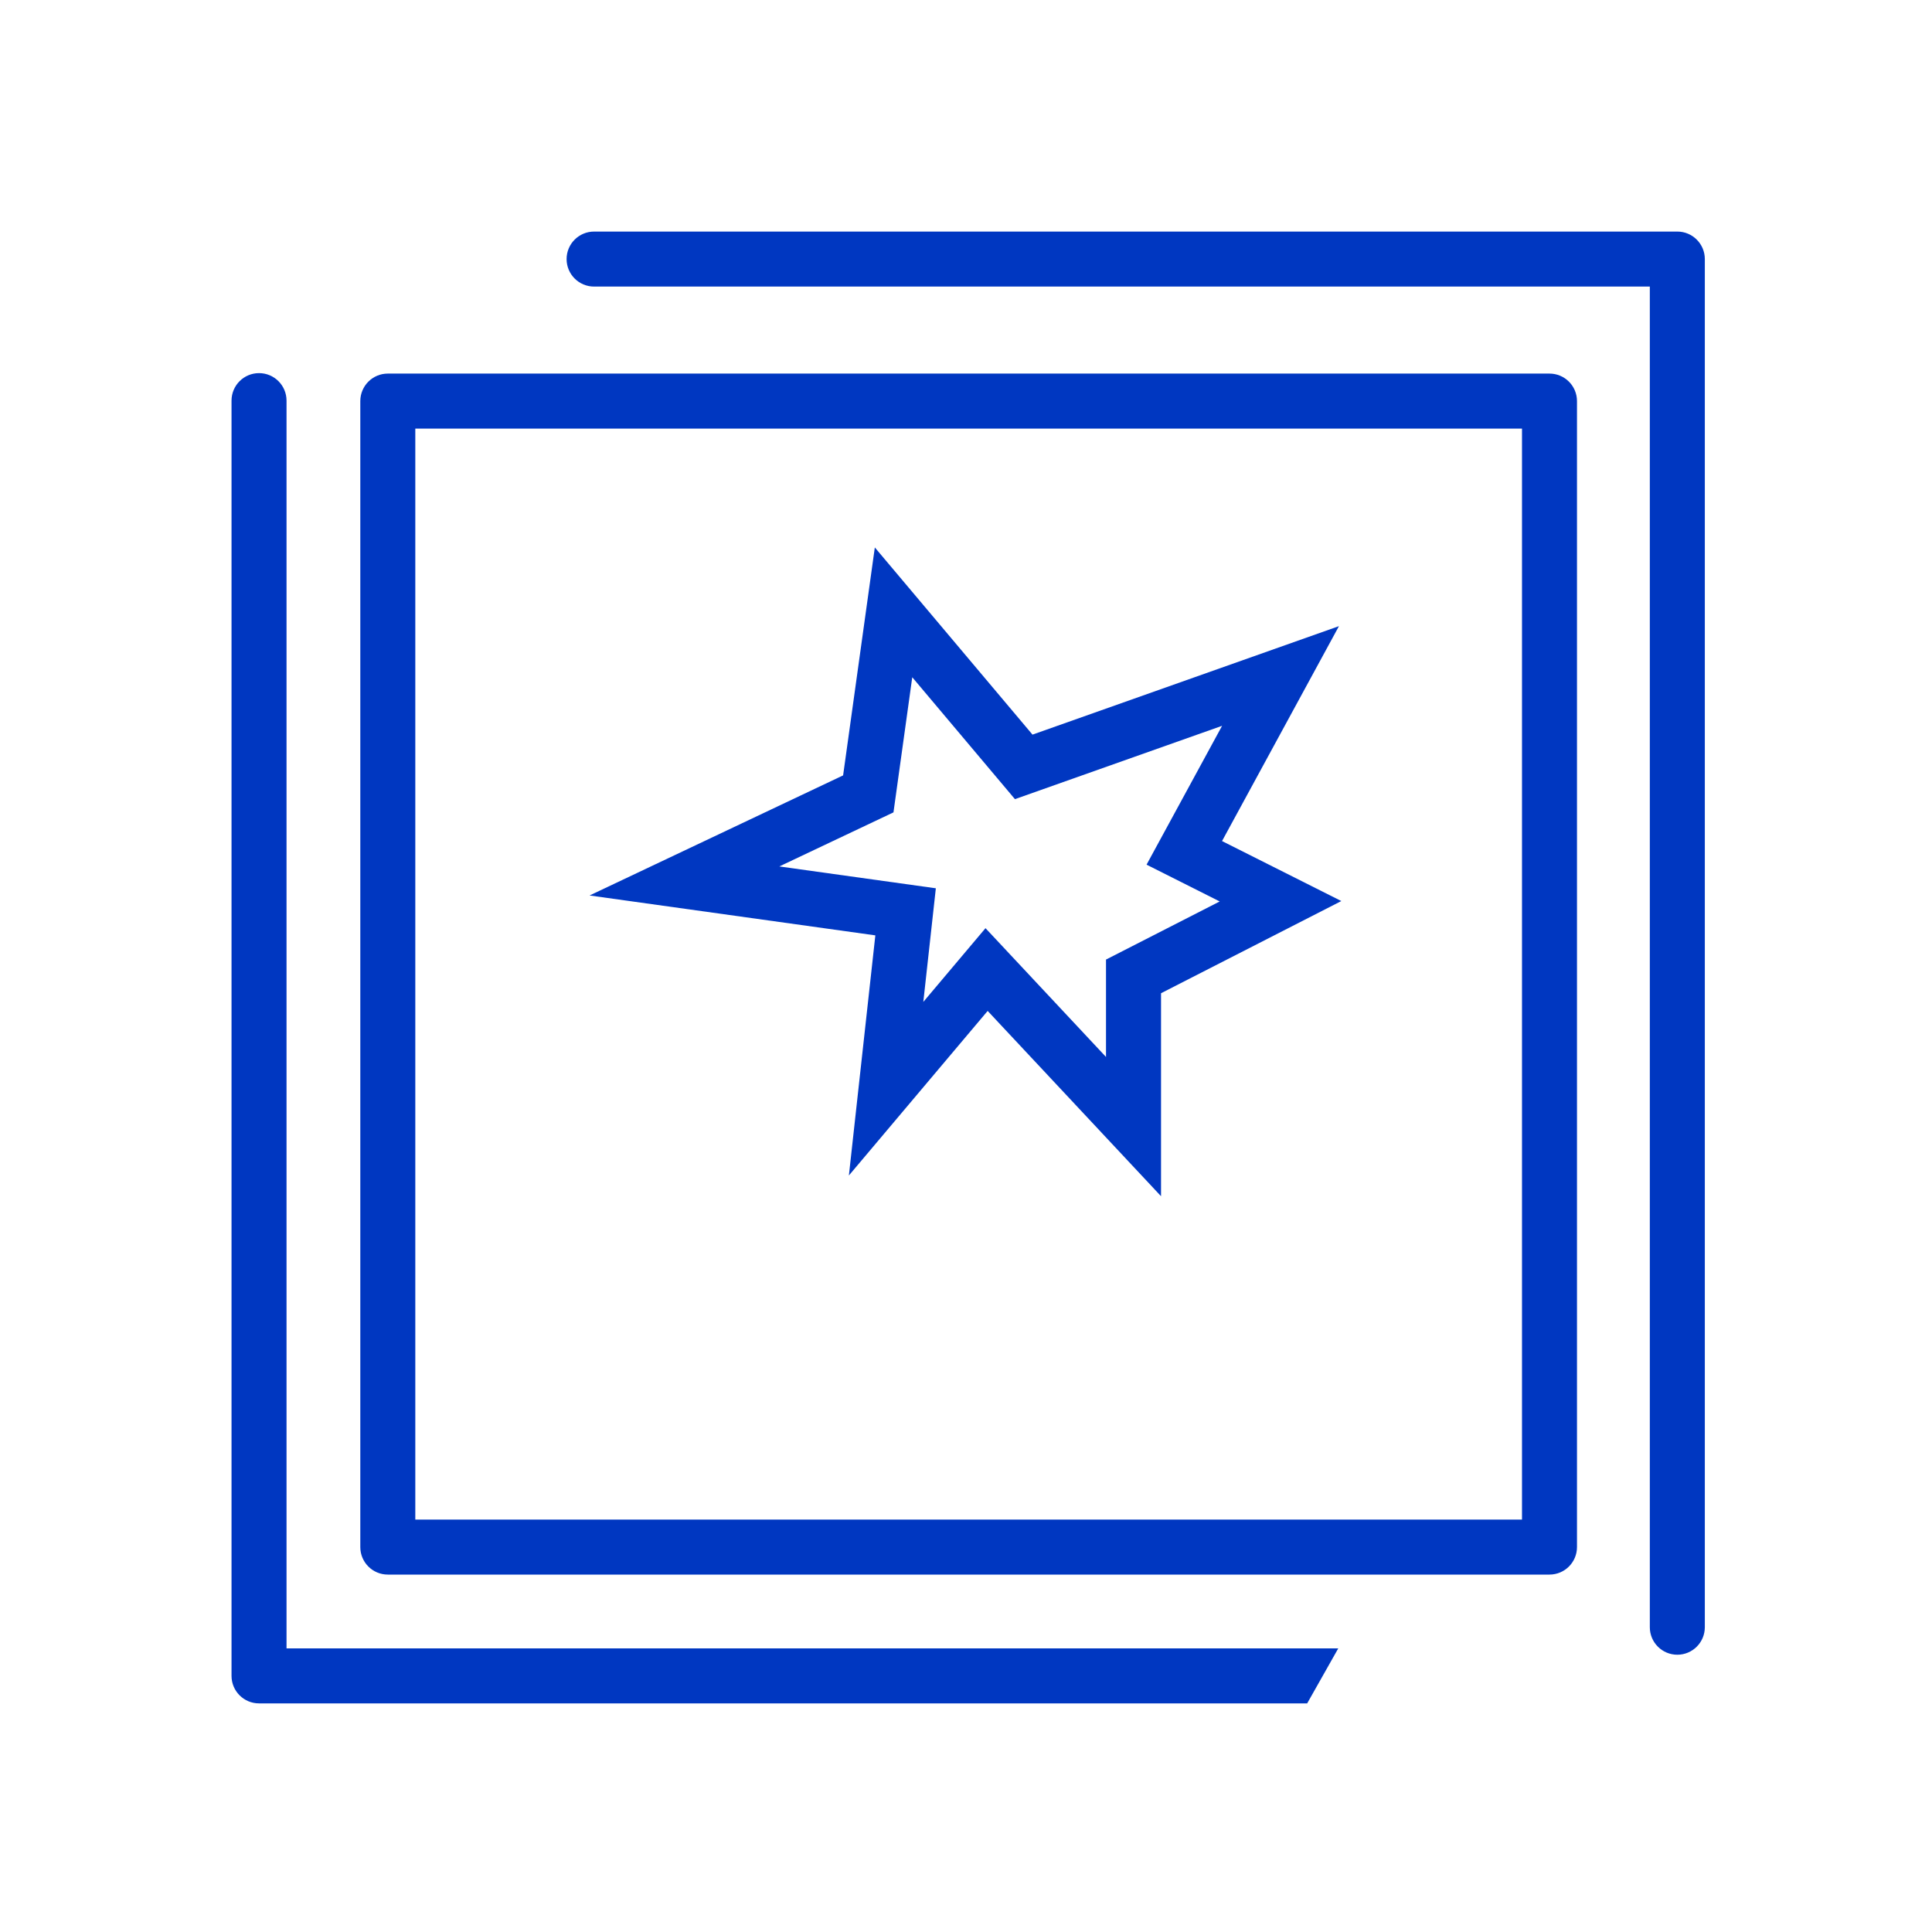
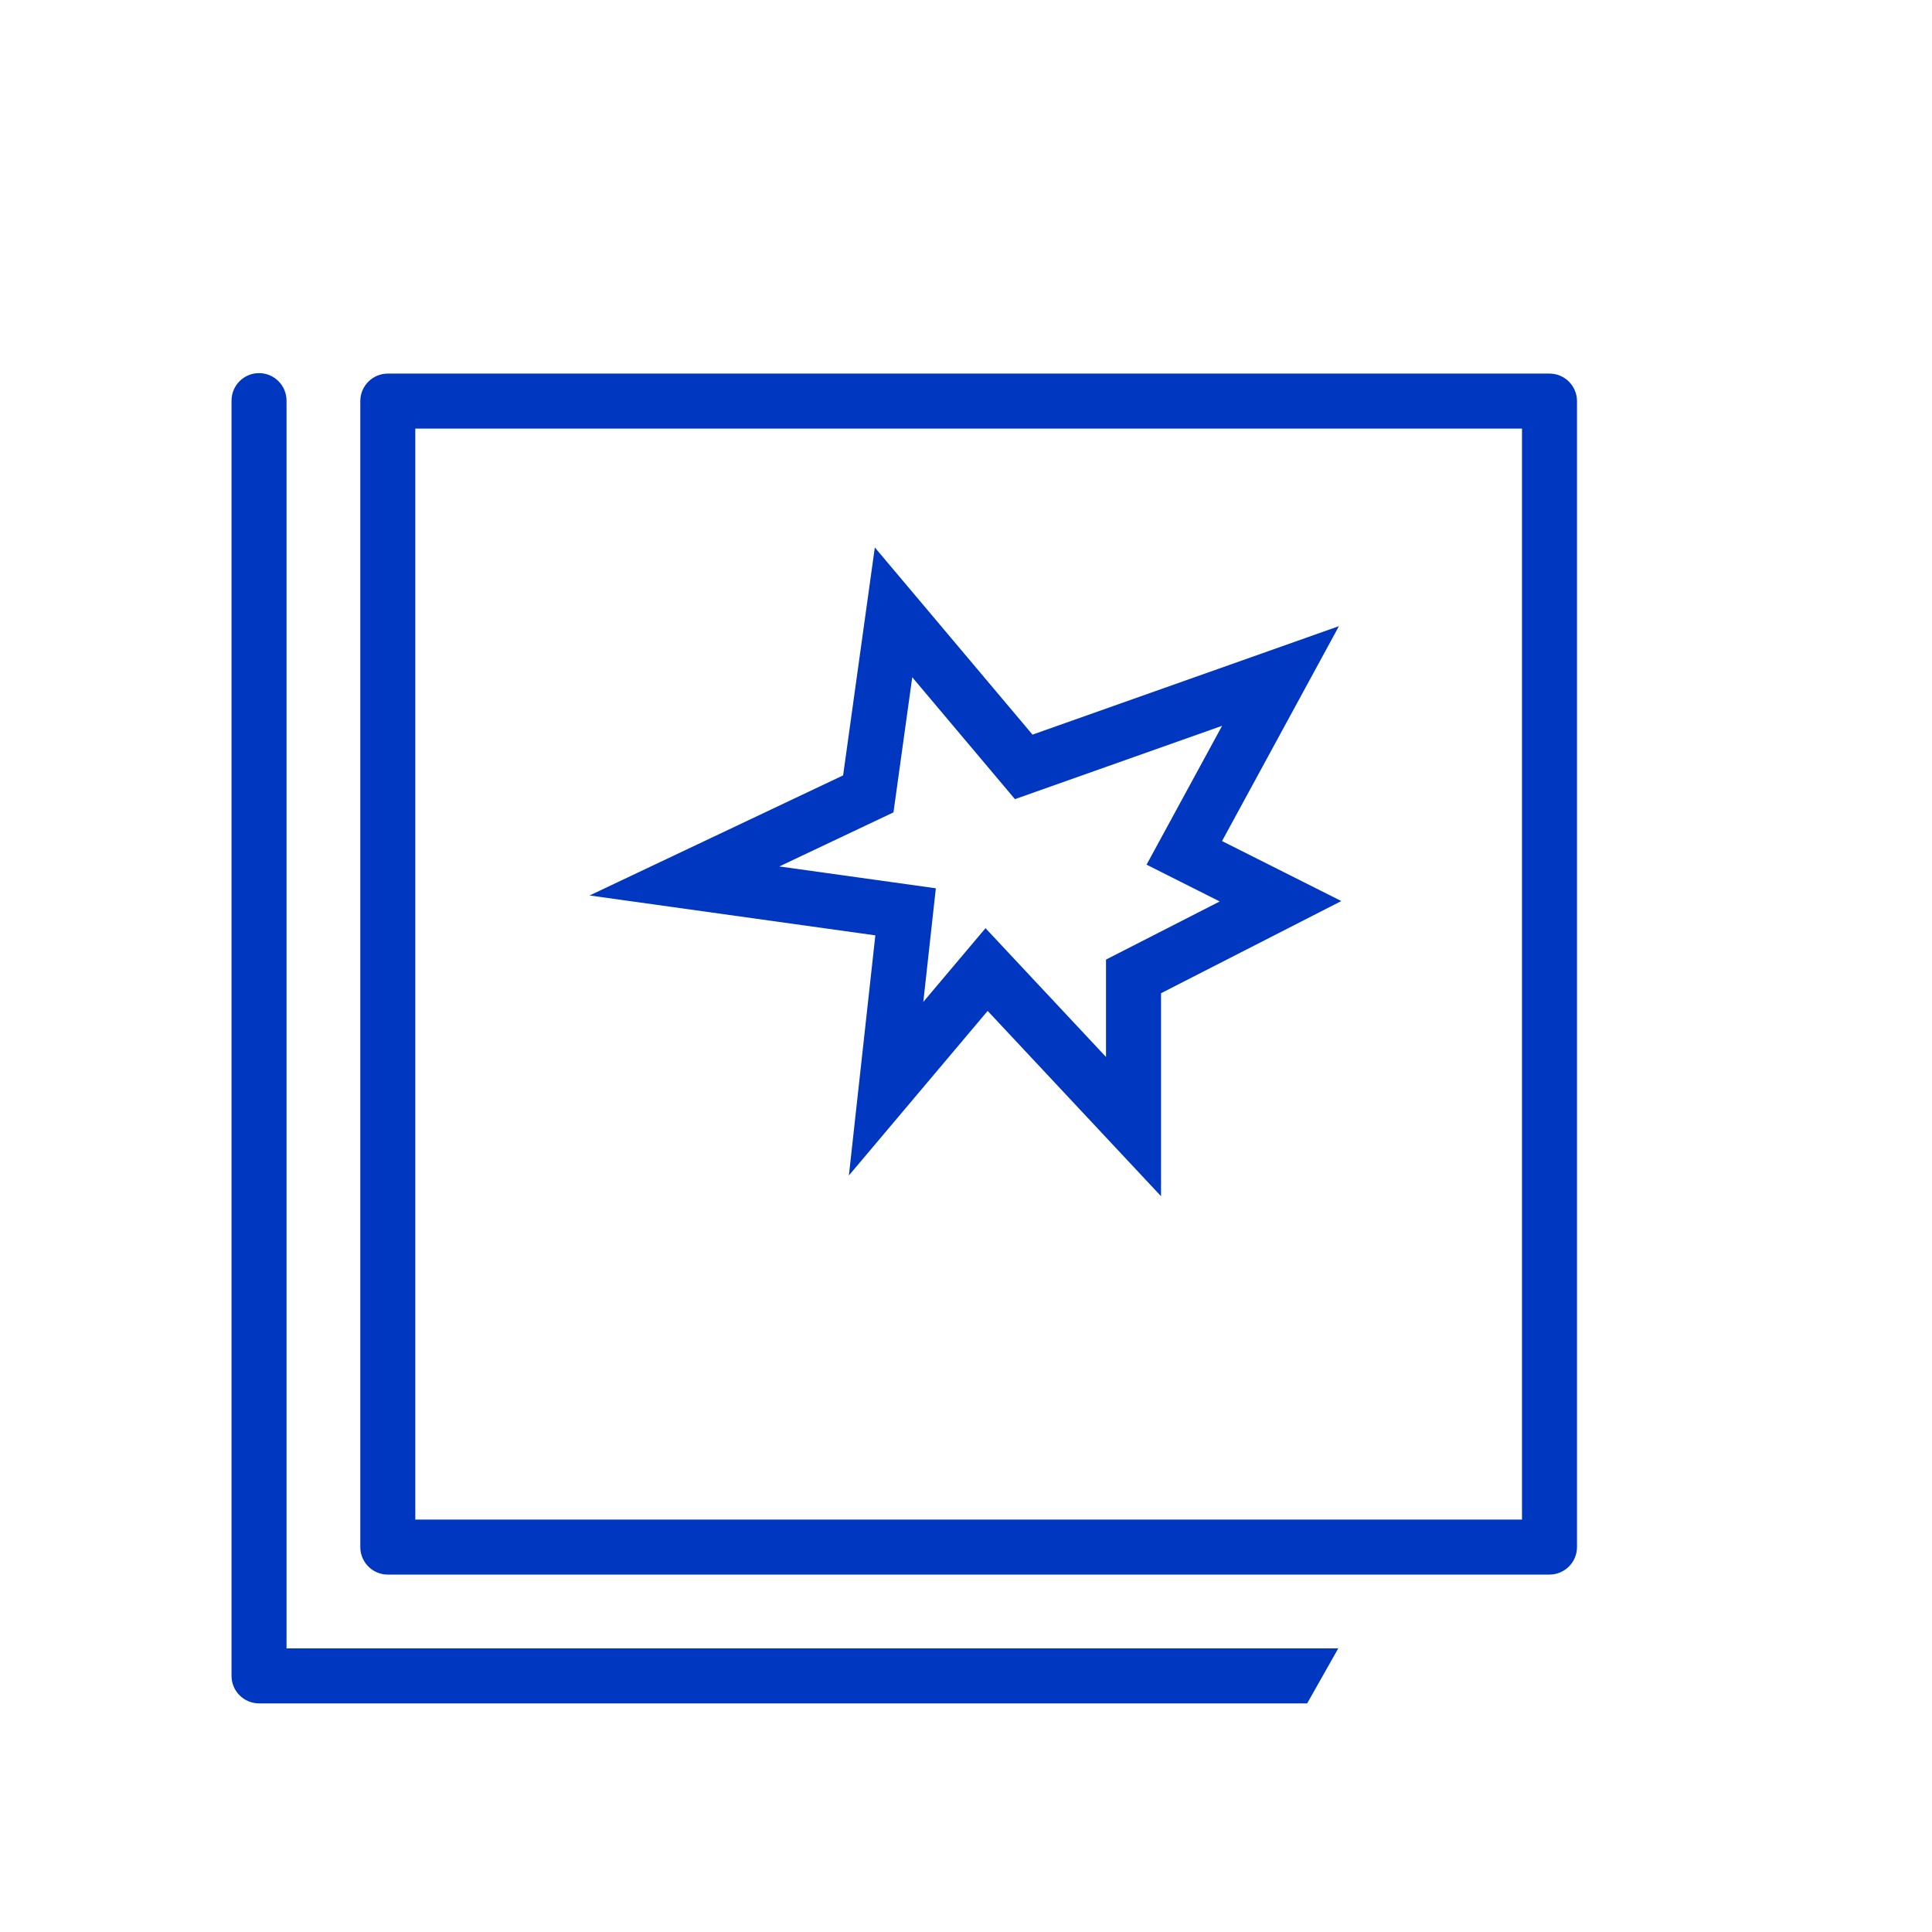
<svg xmlns="http://www.w3.org/2000/svg" version="1.1" id="Layer_1" x="0px" y="0px" width="130px" height="130px" viewBox="0 0 130 130" enable-background="new 0 0 130 130" xml:space="preserve">
-   <rect fill="none" width="130" height="130" />
  <g>
    <path fill="#0037C1" d="M104.262,105.95H26.094c-1.021,0-1.85-0.828-1.85-1.85V26.99c0-1.023,0.829-1.852,1.85-1.852h78.168   c1.021,0,1.85,0.828,1.85,1.852v77.11C106.111,105.122,105.283,105.95,104.262,105.95z M27.945,102.25h74.467V28.839H27.945V102.25   z" />
  </g>
  <g>
-     <path fill="#0037C1" d="M112.863,111.343c-1.021,0-1.85-0.828-1.85-1.85v-90.21H39.975c-1.021,0-1.85-0.828-1.85-1.85   s0.828-1.851,1.85-1.851h72.889c1.021,0,1.85,0.829,1.85,1.851v92.06C114.713,110.515,113.885,111.343,112.863,111.343z" />
-   </g>
+     </g>
  <g>
    <path fill="#0037C1" d="M19.28,110.916V26.959c0-1.023-0.828-1.852-1.851-1.852c-1.021,0-1.85,0.828-1.85,1.852v85.808   c0,1.021,0.828,1.85,1.85,1.85h70.528l2.091-3.7H19.28z" />
  </g>
  <g>
    <path fill="#0037C1" d="M78.123,80.49L66.457,68.023L57.12,79.095l1.78-16.156l-19.229-2.685l17.06-8.08l2.134-15.338   l10.609,12.595l20.62-7.299l-7.866,14.461l8.027,4.036l-12.132,6.203V80.49z M66.312,62.455l8.109,8.666v-6.554l7.651-3.91   l-4.922-2.476l5.082-9.343l-13.939,4.935l-6.909-8.202l-1.264,9.092l-7.681,3.638l10.532,1.47l-0.843,7.645L66.312,62.455z" />
  </g>
</svg>